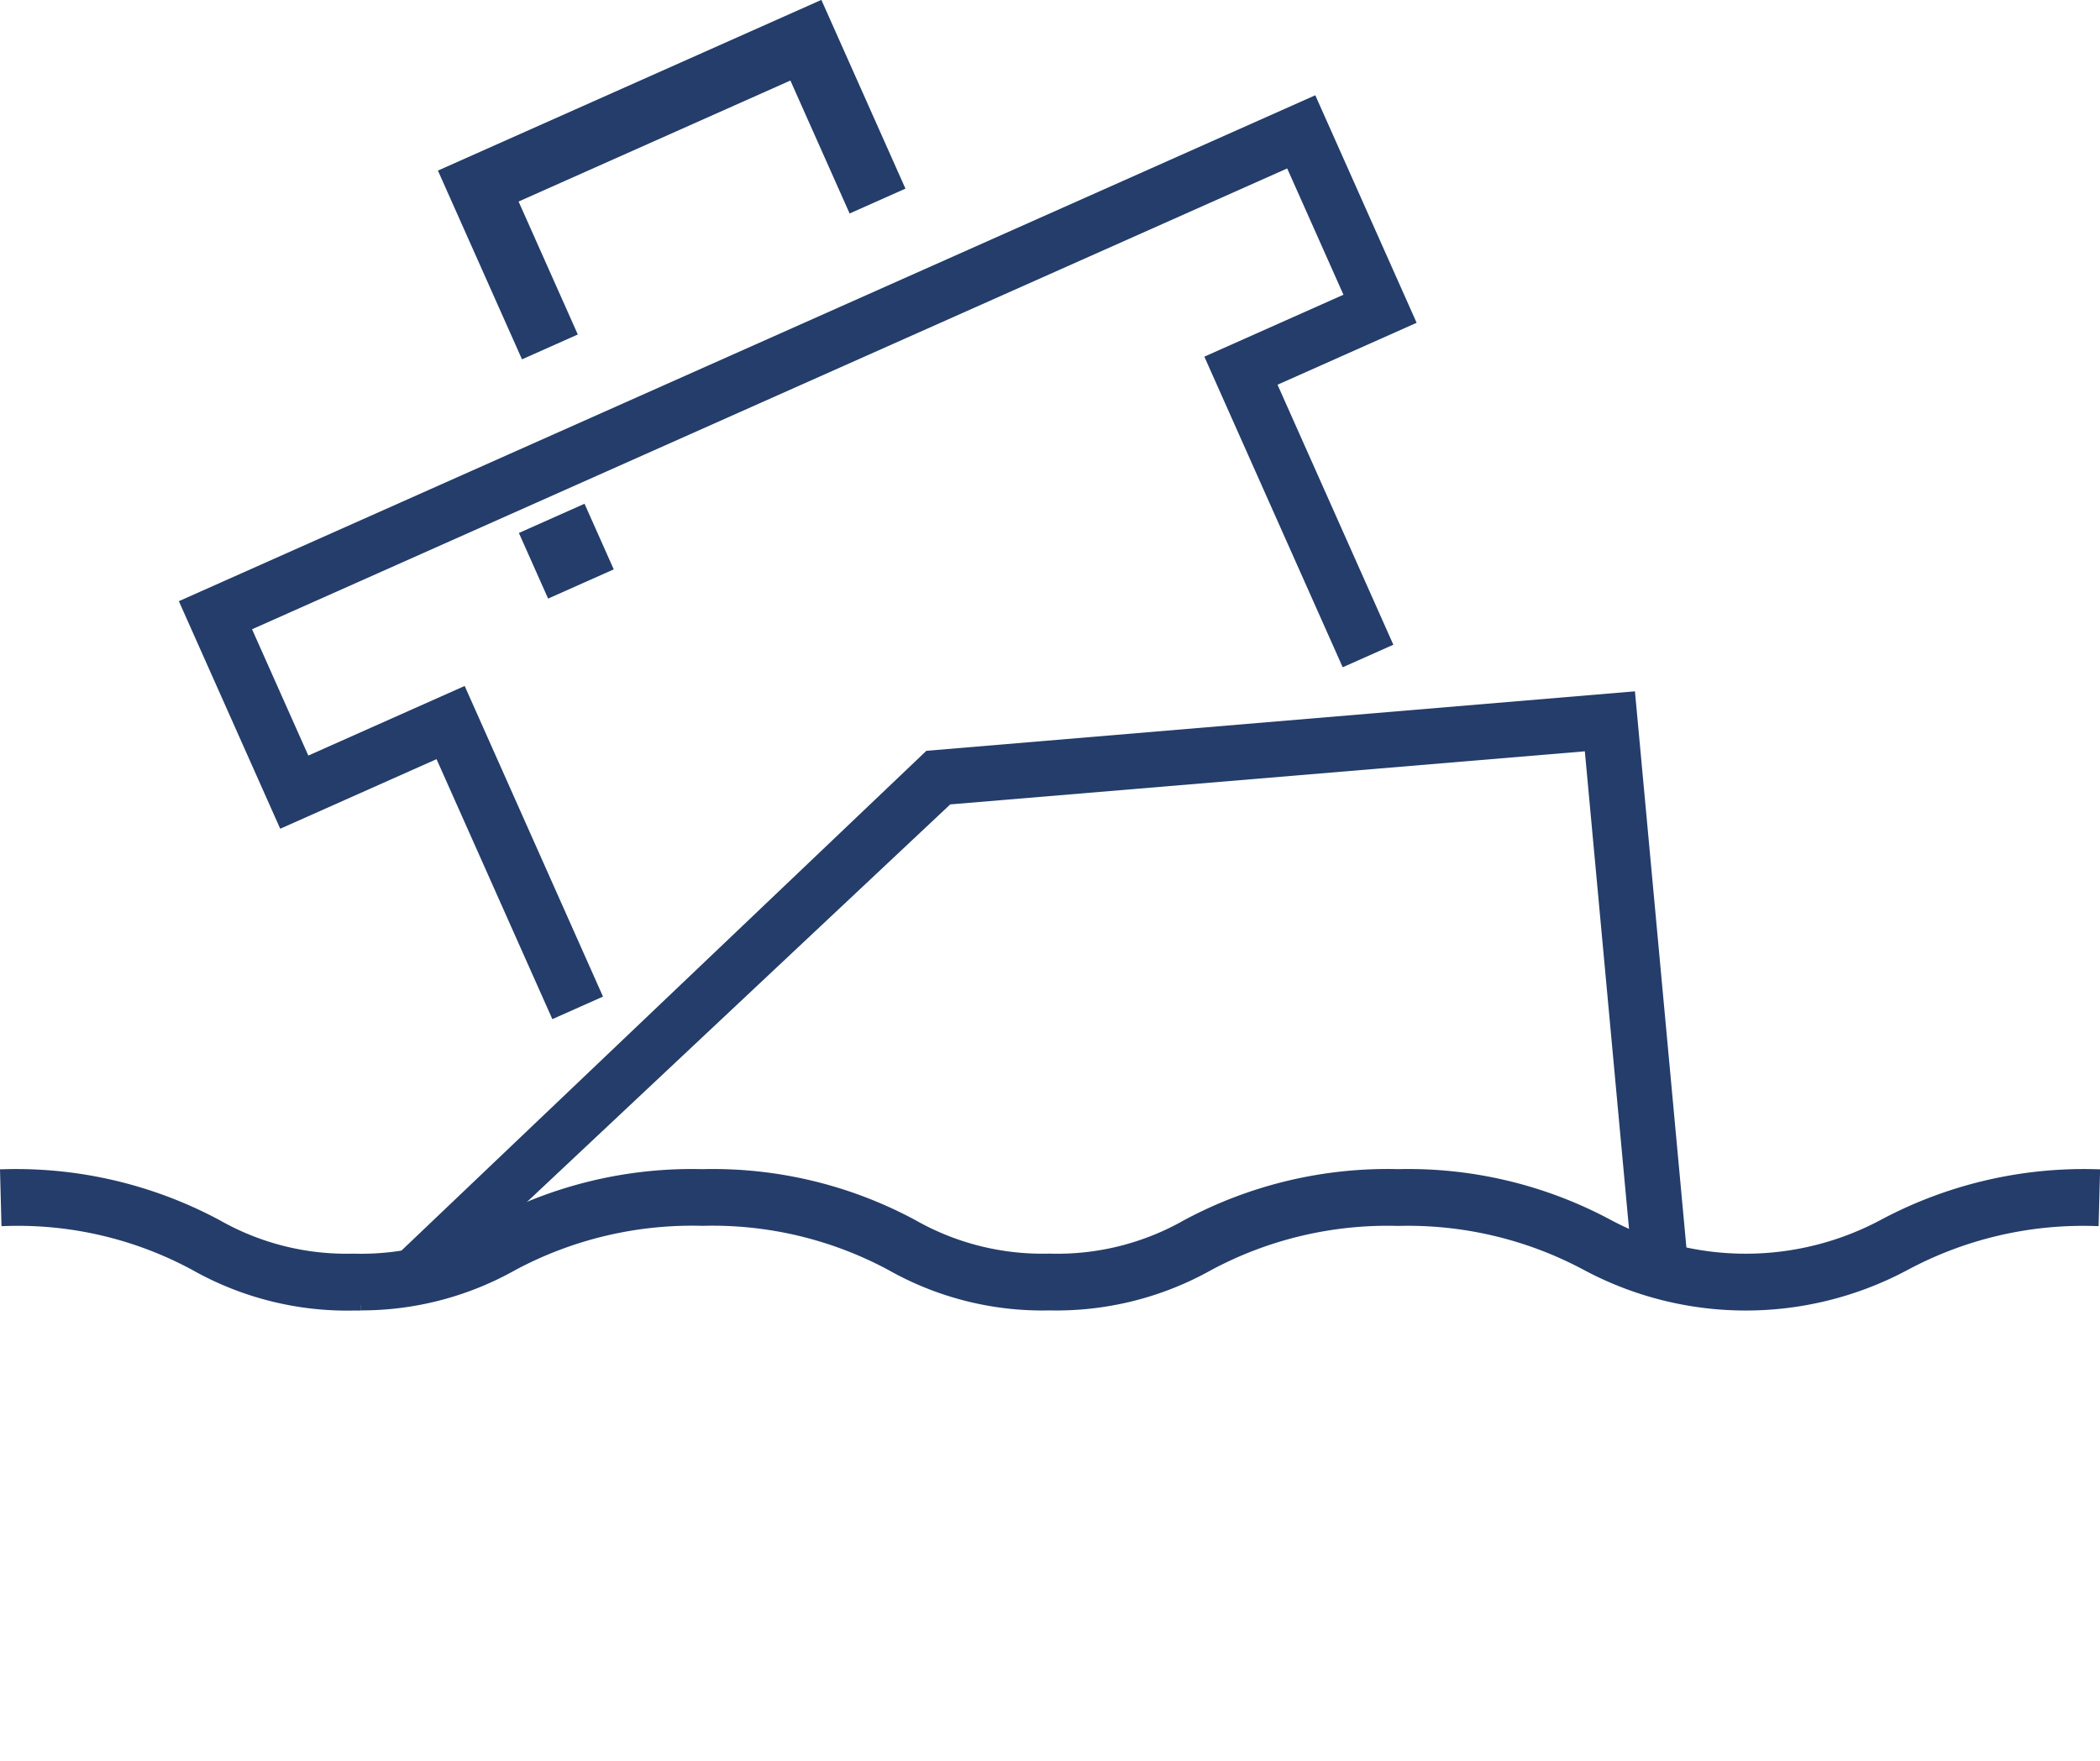
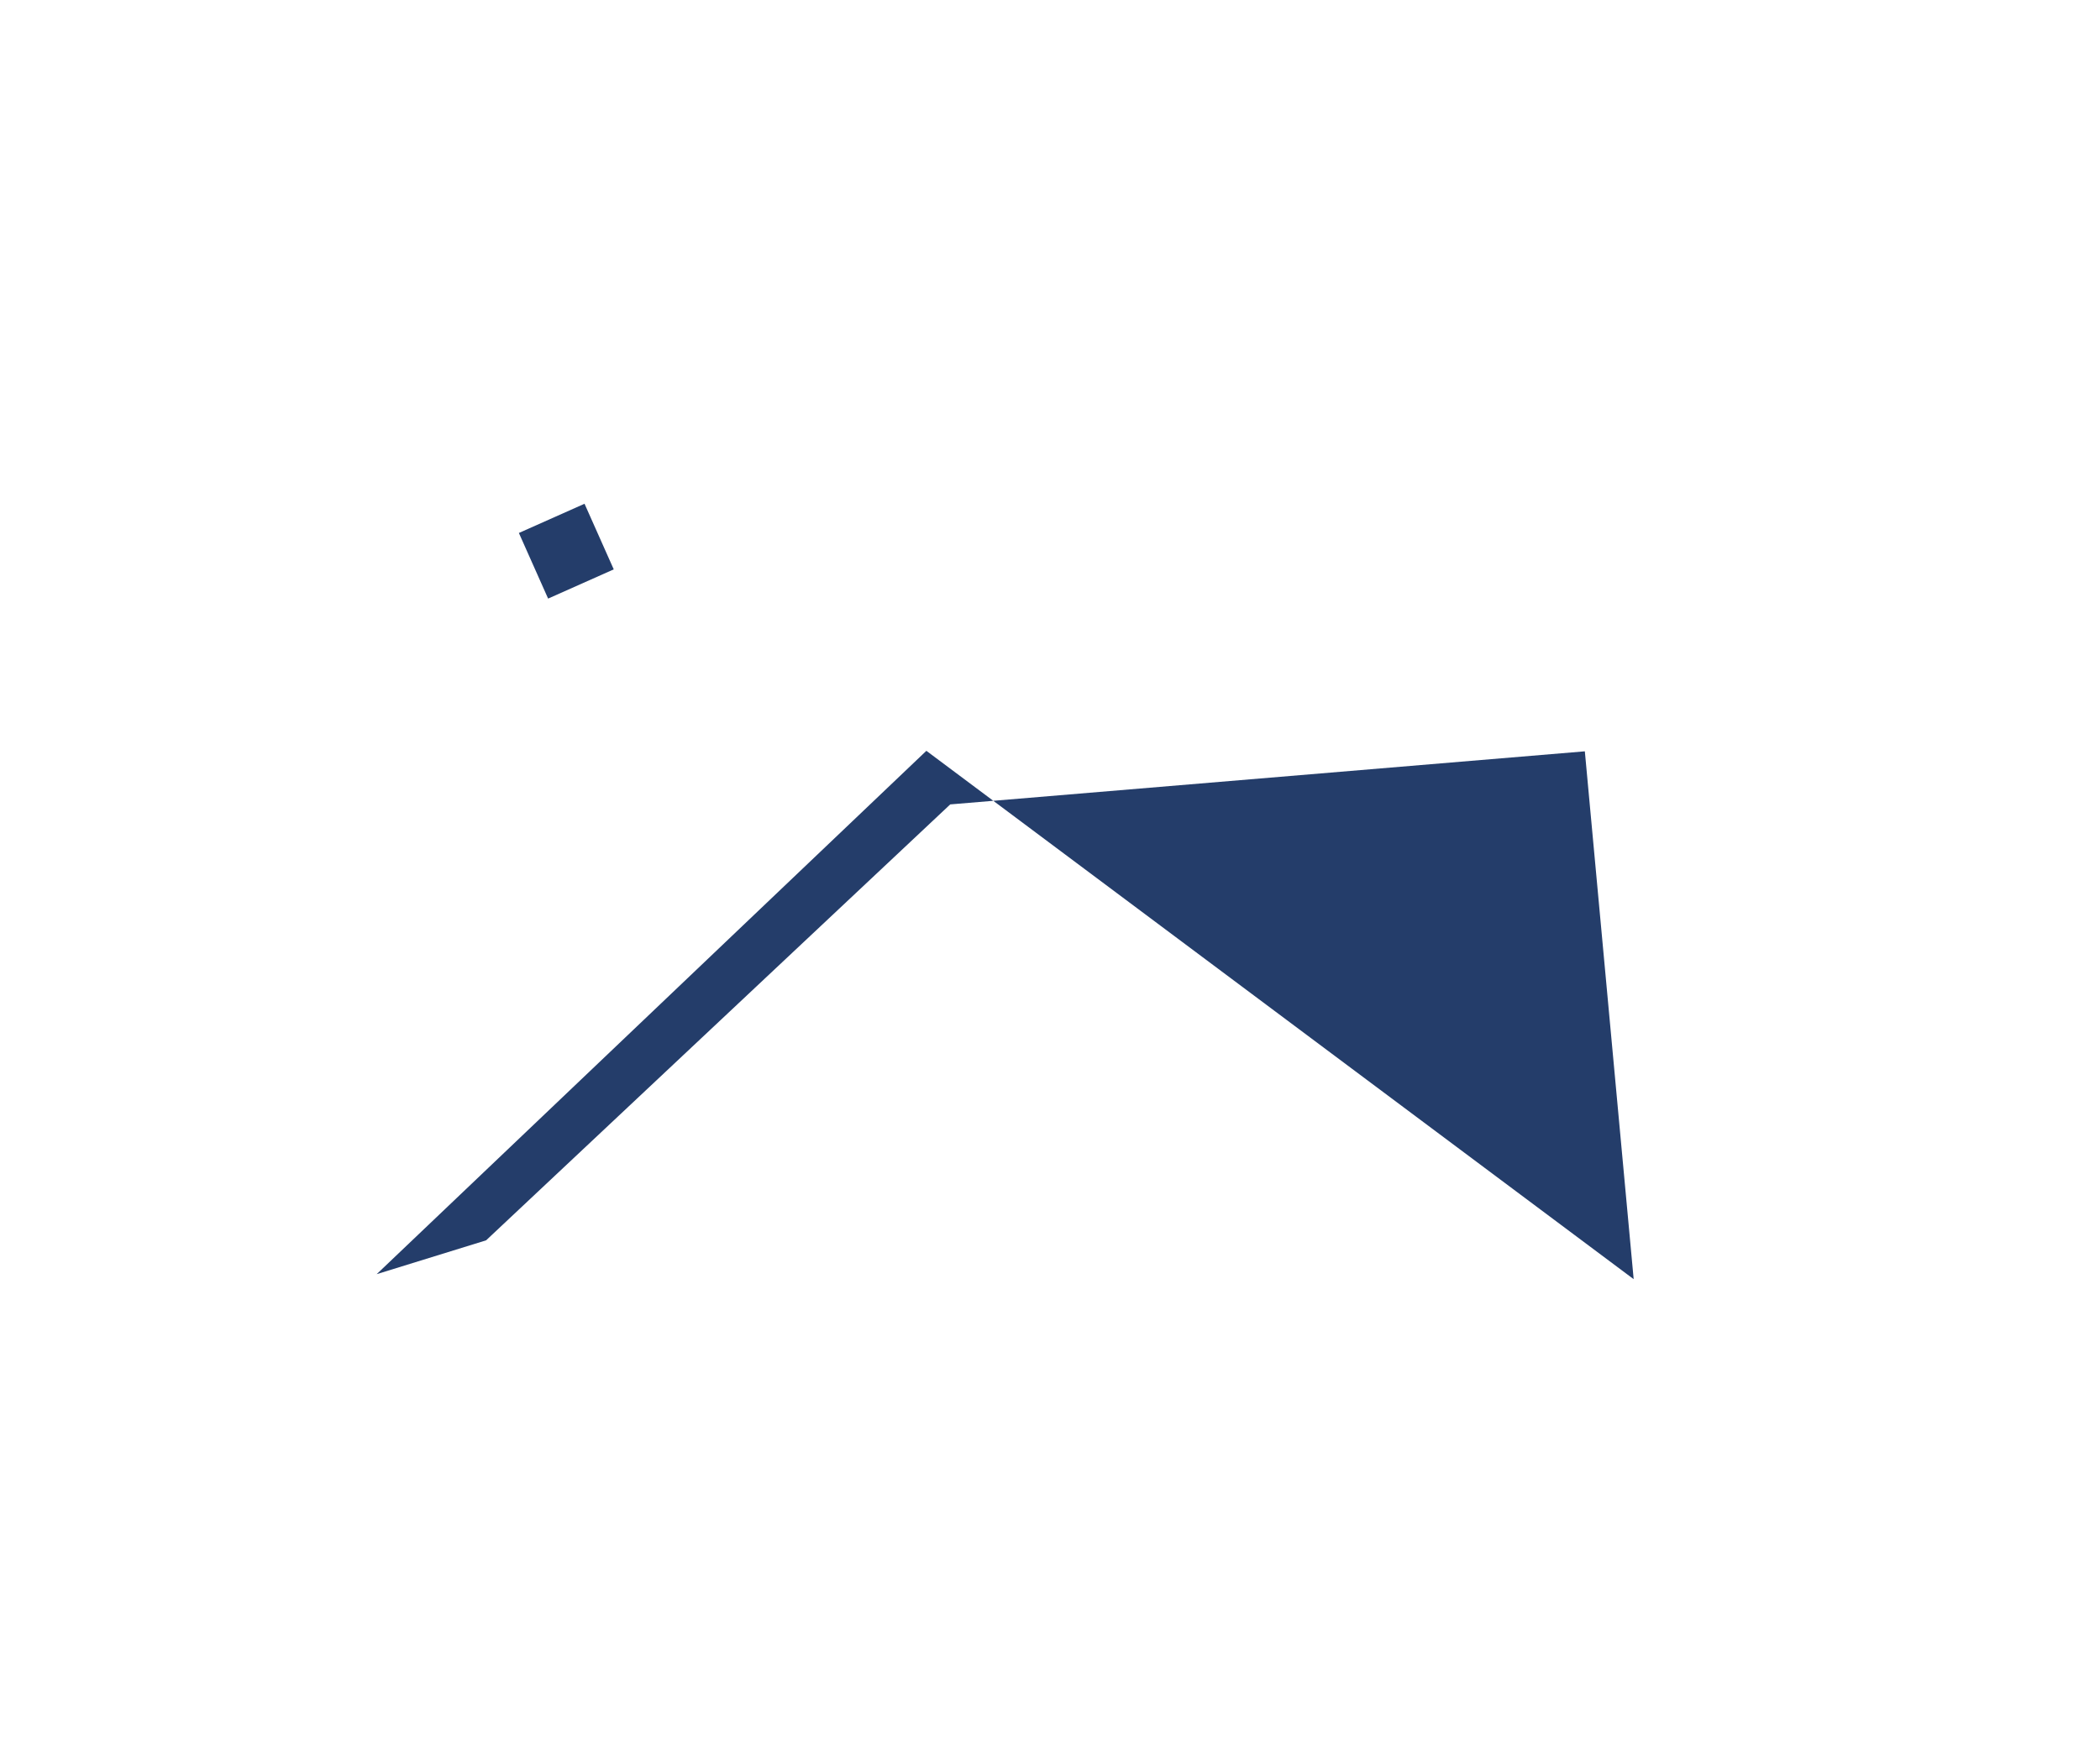
<svg xmlns="http://www.w3.org/2000/svg" width="94.751" height="79.489" viewBox="0 0 94.751 79.489">
  <g id="picto-expertise1-perte_totale_navire" transform="translate(-1616.291 -948.61)">
-     <path id="Tracé_3750" data-name="Tracé 3750" d="M0,11.482l5.129.613,27.12-9.449L59.366,12.1,51.692,34.747l2.368.8,8.471-25L32.249,0Z" transform="matrix(0.914, -0.407, 0.407, 0.914, 1628.613, 995.621)" fill="#243d6a" />
-     <path id="Tracé_3751" data-name="Tracé 3751" d="M10.217,24.075h-2.5V11.237H0V0H56.1V11.235H49.233V24.074h-2.5V8.736H53.6V2.5H2.5V8.737h7.719Z" transform="matrix(0.914, -0.407, 0.407, 0.914, 1624.361, 975.742)" fill="#243d6a" />
-     <path id="Tracé_3752" data-name="Tracé 3752" d="M0,0V9.32H2.755V2.755H16.173V9.32h2.756V0Z" transform="matrix(0.914, -0.407, 0.407, 0.914, 1636.05, 956.309)" fill="#243d6a" />
+     <path id="Tracé_3750" data-name="Tracé 3750" d="M0,11.482l5.129.613,27.12-9.449L59.366,12.1,51.692,34.747L32.249,0Z" transform="matrix(0.914, -0.407, 0.407, 0.914, 1628.613, 995.621)" fill="#243d6a" />
    <rect id="Rectangle_2052" data-name="Rectangle 2052" width="3.24" height="3.24" transform="matrix(0.914, -0.407, 0.407, 0.914, 1639.703, 972.664)" fill="#243d6a" />
-     <path id="Tracé_3756" data-name="Tracé 3756" d="M16.031,39.339c-.114,0-.23,0-.345,0a13.977,13.977,0,0,1-7.14-1.8A16.8,16.8,0,0,0,.054,35.522L0,33.458a19.182,19.182,0,0,1,9.541,2.274,11.8,11.8,0,0,0,6.145,1.538,11.83,11.83,0,0,0,6.188-1.529,19.182,19.182,0,0,1,9.56-2.284,19.006,19.006,0,0,1,9.5,2.274,11.84,11.84,0,0,0,6.153,1.538,11.8,11.8,0,0,0,6.183-1.529,19.164,19.164,0,0,1,9.563-2.284,19.069,19.069,0,0,1,9.491,2.274,13.177,13.177,0,0,0,12.374,0,19.2,19.2,0,0,1,9.545-2.272l-.054,2.064a17,17,0,0,0-8.518,2.027,15.226,15.226,0,0,1-14.319,0,17.058,17.058,0,0,0-8.518-2.03,17.079,17.079,0,0,0-8.567,2.027,14.048,14.048,0,0,1-7.18,1.786,13.863,13.863,0,0,1-7.149-1.8,17.006,17.006,0,0,0-8.5-2.017,17.15,17.15,0,0,0-8.564,2.027,13.933,13.933,0,0,1-6.838,1.79" transform="translate(1616.547 968.169)" fill="#243d6a" stroke="#253d6a" stroke-width="0.5" />
  </g>
</svg>